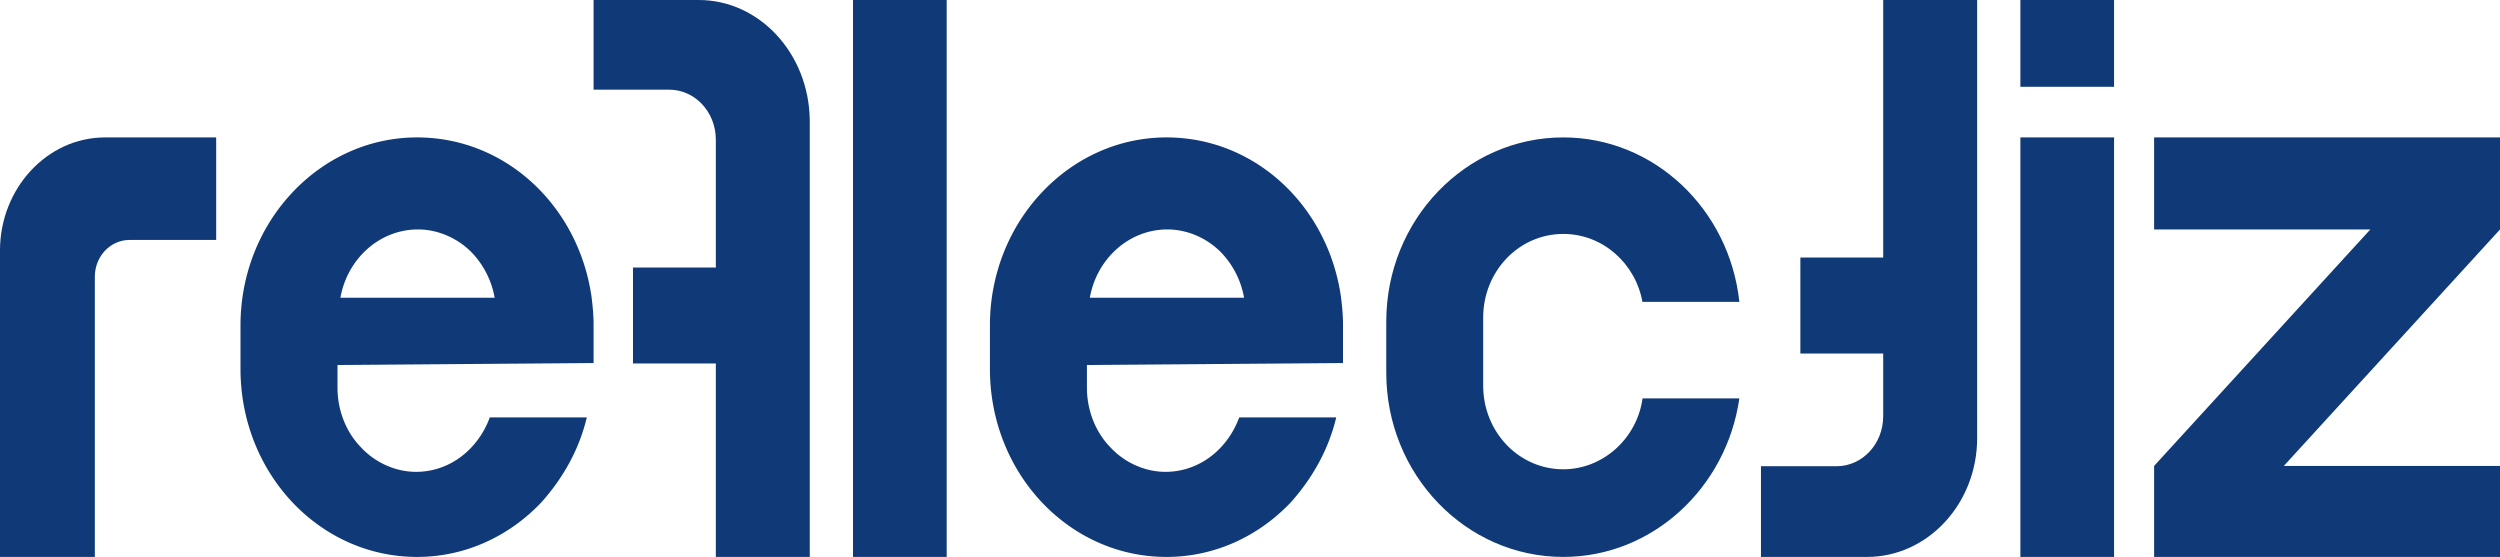
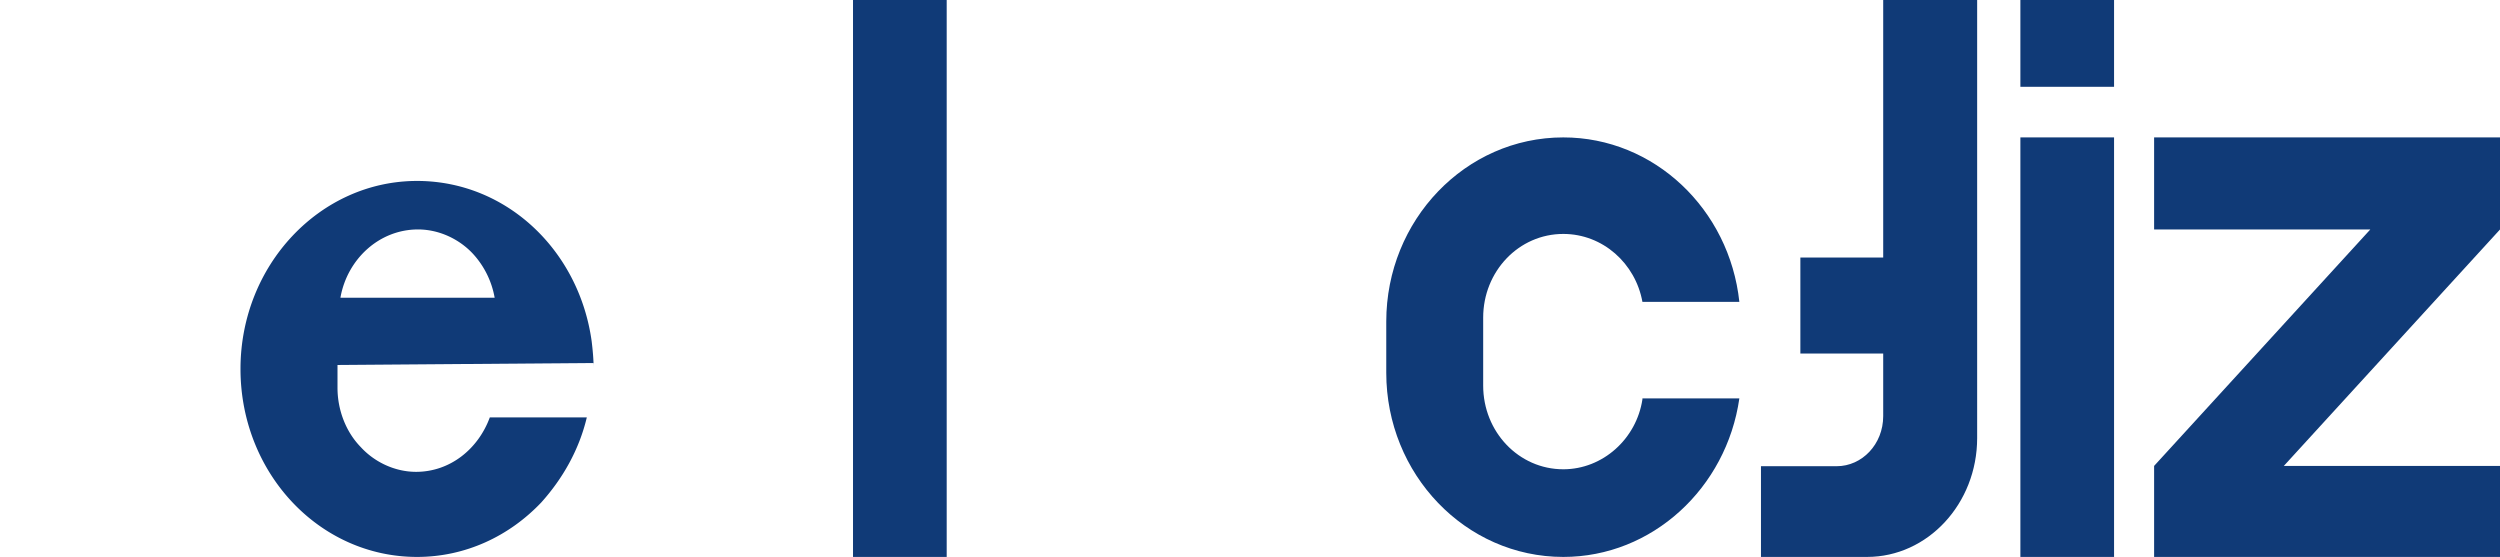
<svg xmlns="http://www.w3.org/2000/svg" fill="none" viewBox="0 0 202 45">
-   <path fill="#103A77" d="M56.451 0h-8.489v7.247h6.122c2.04 0 3.755 1.77 3.755 4.045v10.322h-6.693v7.753h6.693V45h7.59V9.691C65.35 4.298 61.35 0 56.452 0ZM17.467 11.104v8.284h-7.003c-1.566 0-2.801 1.352-2.801 2.958V45H0V20.233c0-4.987 3.79-9.13 8.486-9.13h8.981Z" />
-   <path fill="#103A77" fill-rule="evenodd" d="M47.962 26.213v3.118l-20.692.16v1.839c0 1.838.706 3.597 1.881 4.796 1.098 1.2 2.744 1.999 4.468 1.999 2.743 0 5.016-1.839 5.957-4.397h7.838c-.627 2.638-1.96 4.956-3.684 6.875C41.144 43.321 37.616 45 33.698 45c-7.917 0-14.266-6.795-14.266-15.19v-3.517c0-8.394 6.428-15.19 14.265-15.19 7.211 0 13.09 5.597 14.109 12.952.078.64.157 1.439.157 2.158Zm-9.719-5.676c-1.097-1.199-2.743-1.998-4.467-1.998-3.135 0-5.722 2.398-6.27 5.516h12.462a7.06 7.06 0 0 0-1.725-3.518Z" clip-rule="evenodd" />
+   <path fill="#103A77" fill-rule="evenodd" d="M47.962 26.213v3.118l-20.692.16v1.839c0 1.838.706 3.597 1.881 4.796 1.098 1.2 2.744 1.999 4.468 1.999 2.743 0 5.016-1.839 5.957-4.397h7.838c-.627 2.638-1.96 4.956-3.684 6.875C41.144 43.321 37.616 45 33.698 45c-7.917 0-14.266-6.795-14.266-15.19c0-8.394 6.428-15.19 14.265-15.19 7.211 0 13.09 5.597 14.109 12.952.078.64.157 1.439.157 2.158Zm-9.719-5.676c-1.097-1.199-2.743-1.998-4.467-1.998-3.135 0-5.722 2.398-6.27 5.516h12.462a7.06 7.06 0 0 0-1.725-3.518Z" clip-rule="evenodd" />
  <path fill="#103A77" d="M68.923 0h7.57v45h-7.57V0Z" />
-   <path fill="#103A77" fill-rule="evenodd" d="M108.516 26.213v3.118l-20.692.16v1.839c0 1.838.705 3.597 1.881 4.796 1.097 1.2 2.743 1.999 4.468 1.999 2.743 0 5.016-1.839 5.956-4.397h7.838c-.627 2.638-1.959 4.956-3.683 6.875C101.697 43.321 98.17 45 94.251 45c-7.916 0-14.265-6.795-14.265-15.19v-3.517c0-8.394 6.427-15.19 14.265-15.19 7.211 0 13.089 5.597 14.108 12.952.079.64.157 1.439.157 2.158Zm-9.719-5.676c-1.097-1.199-2.743-1.998-4.468-1.998-3.135 0-5.721 2.398-6.27 5.516h12.462a7.058 7.058 0 0 0-1.724-3.518Z" clip-rule="evenodd" />
  <path fill="#103A77" d="M126.314 37.918c3.197 0 5.914-2.466 6.394-5.649v-.08h7.832C139.501 39.43 133.507 45 126.314 45c-7.911 0-14.304-6.684-14.304-14.88v-4.137c0-8.195 6.393-14.88 14.304-14.88 7.353 0 13.426 5.81 14.226 13.289h-7.832c-.56-3.103-3.197-5.49-6.394-5.49-3.596 0-6.473 3.023-6.473 6.763v5.49c0 3.74 2.877 6.763 6.473 6.763ZM142.286 37.669V45h8.571c4.897 0 8.897-4.298 8.897-9.607V0h-7.591v20.81h-6.693v7.753h6.693v5.06c0 2.276-1.714 4.046-3.755 4.046h-6.122ZM163.247 0h7.569v7.013h-7.569V0ZM163.247 11.104h7.569V45h-7.569V11.104ZM184.533 37.646 202 18.542v-7.438h-27.948v7.438h17.468l-17.468 19.104V45H202v-7.354h-17.467Z" />
</svg>